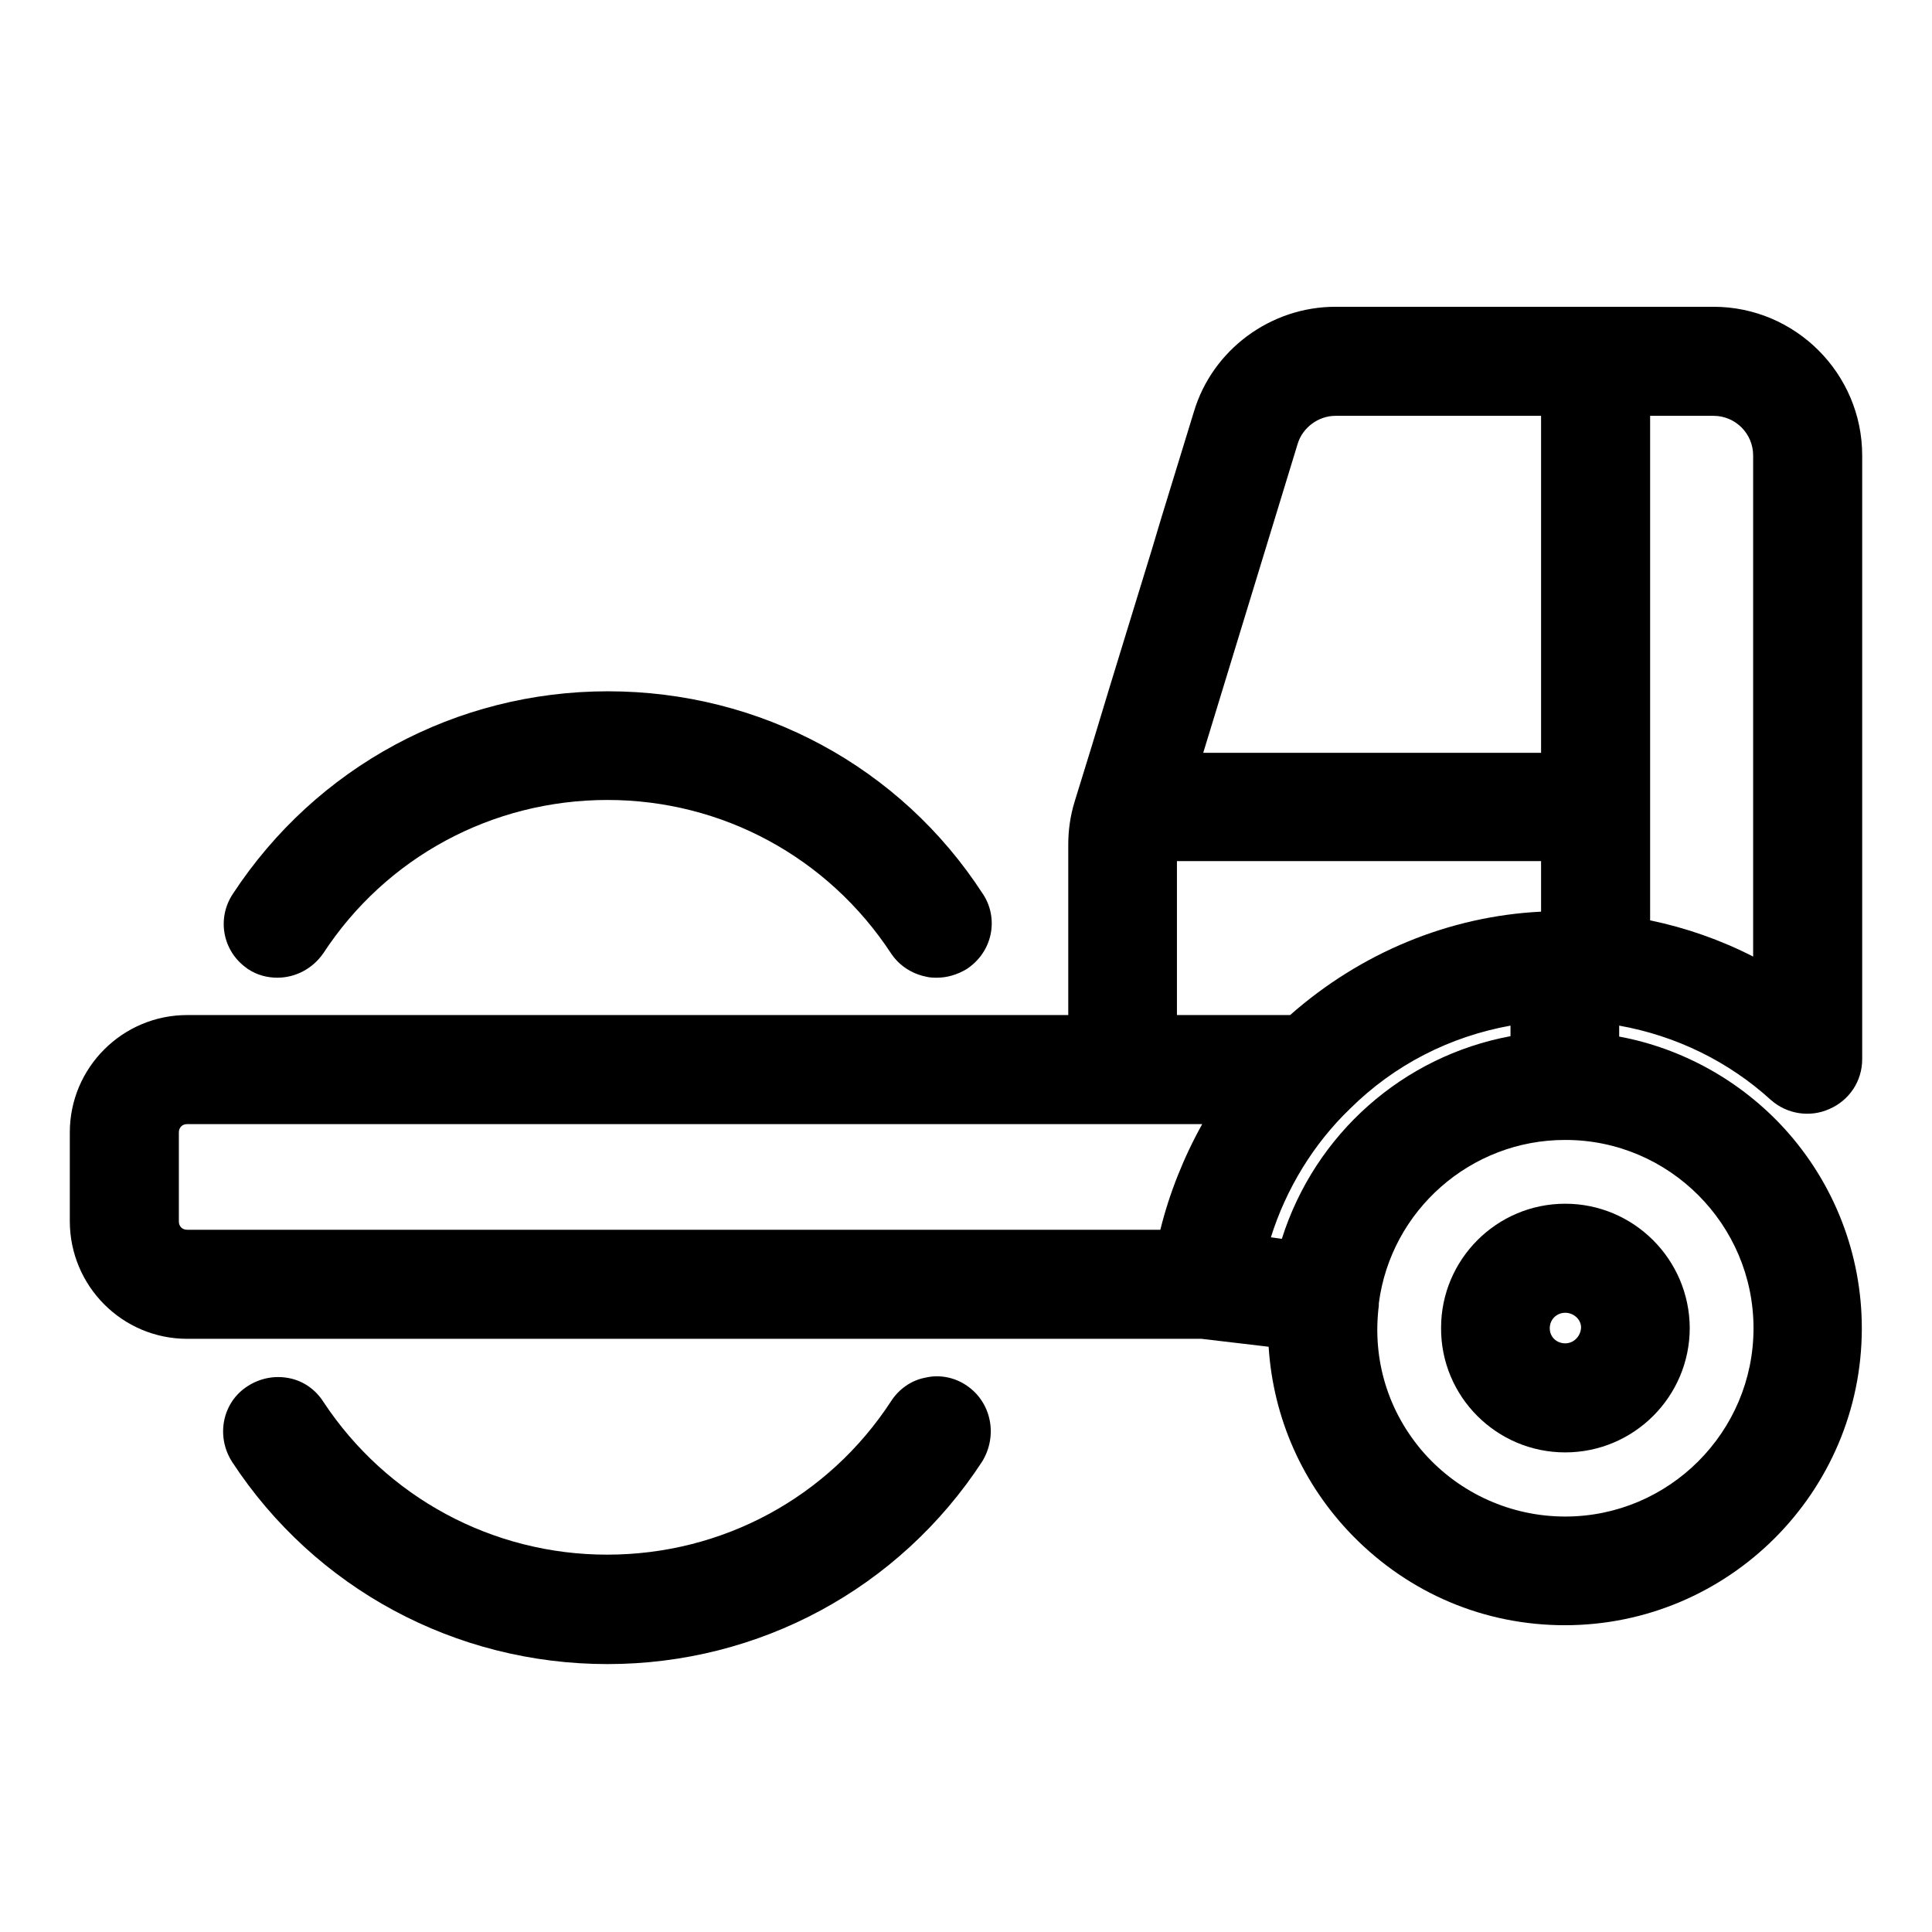
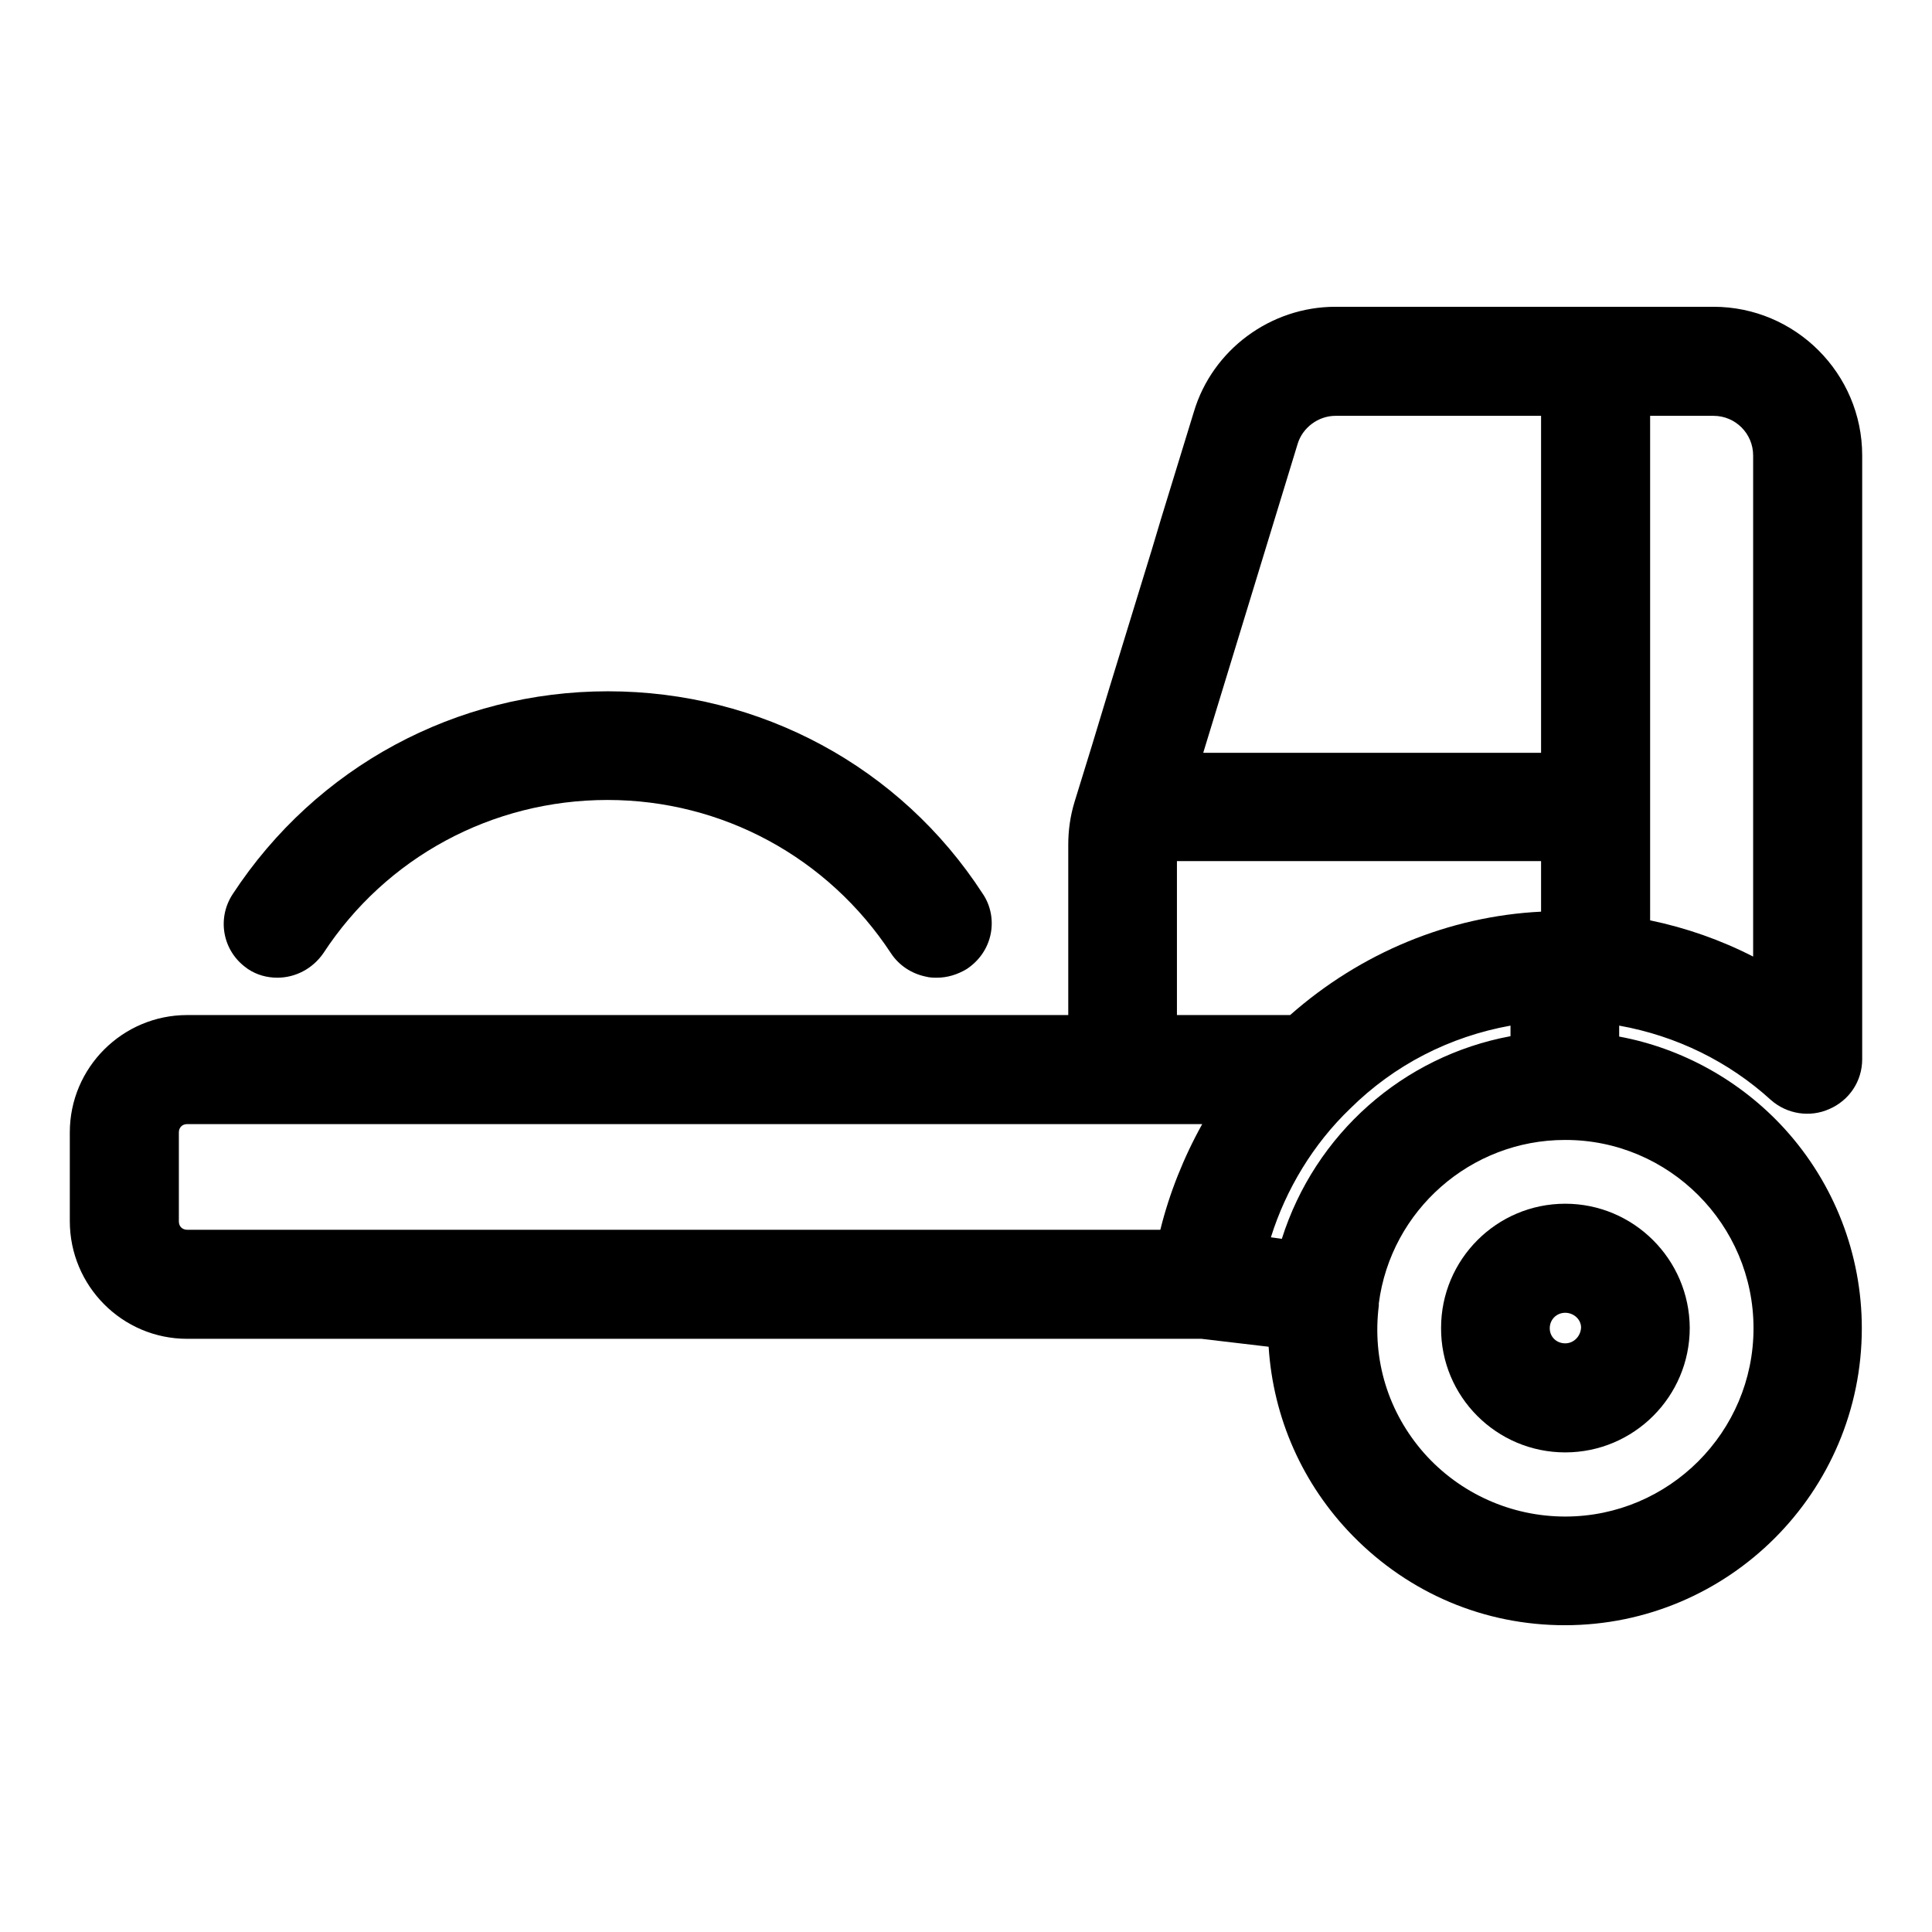
<svg xmlns="http://www.w3.org/2000/svg" version="1.1" id="Layer_1" x="0px" y="0px" viewBox="0 0 512 512" style="enable-background:new 0 0 512 512;" xml:space="preserve">
  <g>
-     <path d="M256.2,367.2c-3.2-2.2-7.2-3-11-2.1c-3.7,0.7-7,3-9.1,6.3c-16.6,25.4-44.6,40.6-75.2,40.6c-30.4,0-58.5-15.2-75.2-40.5 c-2.1-3.3-5.4-5.6-9.2-6.3c-3.7-0.7-7.5,0-10.8,2.1c-6.7,4.2-8.6,13.2-4.2,20.1C83.5,421,120.7,441,161,441 c40.2,0,77.3-20,99.3-53.7C264.5,380.4,262.7,371.6,256.2,367.2z" />
    <path d="M65.3,256.5l0.4,0.3c2.4,1.6,5.1,2.3,7.8,2.3c4.7,0,9.3-2.3,12.2-6.5c16.6-25.4,44.7-40.6,75.3-40.6 c30.4,0,58.4,15.2,75.1,40.6c2.1,3.2,5.4,5.4,9.2,6.2c1.1,0.3,2.2,0.3,3,0.3c2.7,0,5.4-0.8,7.9-2.3c3.3-2.2,5.5-5.4,6.3-9.1 c0.8-3.7,0.1-7.7-2.1-10.9c-21.8-33.6-58.9-53.6-99.3-53.6c-40.2,0-77.3,20-99.4,53.7C57.4,243.4,59,252,65.3,256.5z" />
-     <path d="M469.3,291.5L469.3,291.5c4.3,3.8,10.4,4.7,15.5,2.4c5.3-2.3,8.7-7.4,8.7-13.2v-160c0-21.7-17.7-39.4-39.4-39.4H353.9 c-17.2,0-32.6,11.4-37.5,27.8c-1.7,5.5-3.8,12.4-6.2,20.2c-1.6,5.2-3.3,10.7-5,16.5c-3.5,11.5-7.4,24-11.2,36.5 c-3.1,10.3-6.2,20.5-9.2,30.1c-1.2,3.9-1.7,7.7-1.7,11.5V269H49.6c-17.1,0-31.1,13.9-31.1,31.1v23.5c0,17.2,13.9,31.2,31.1,31.2 h268.8l17.8,2.1c1.2,18.9,9,36.5,22.3,50.1c15,15.3,34.9,23.7,56.2,23.7c43.4,0,78.7-35.3,78.7-78.7c0-19.6-7.3-38.4-20.5-52.9 c-11.6-12.7-27.1-21.3-43.8-24.4v-2.9C444.2,274.5,458.1,281.3,469.3,291.5z M400.3,271.8v2.8c-28.5,5.3-51.8,25.9-60.6,53.7 l-2.9-0.4c4-12.8,11.3-24.8,21-34.1C369.5,282.2,384.2,274.7,400.3,271.8z M365.4,346v-0.6c3.2-24.7,24.4-43.3,49.3-43.3h0.2 c27.4,0,49.8,22.4,49.8,49.9s-22.4,49.9-49.9,49.9c-14.3,0-27.9-6.1-37.4-16.8C367.9,374.3,363.6,360.4,365.4,346z M311.9,269 v-40.8h96.5v13.4c-24.4,1.2-47.8,10.9-66.5,27.4H311.9z M318.9,199.4l25-81.8c1.3-4.3,5.5-7.4,10-7.4h54.5v89.3h-89.5V199.4z M47.4,300.1c0-1.3,0.9-2.2,2.2-2.2h269c-4.9,8.8-8.7,18.3-11.1,28H49.6c-1.3,0-2.2-0.9-2.2-2.2C47.4,323.7,47.4,300.1,47.4,300.1z M437.3,243.9V110.2h16.8c5.8,0,10.5,4.7,10.5,10.5v132.8C456,249.1,446.9,245.9,437.3,243.9z" />
+     <path d="M469.3,291.5L469.3,291.5c4.3,3.8,10.4,4.7,15.5,2.4c5.3-2.3,8.7-7.4,8.7-13.2v-160c0-21.7-17.7-39.4-39.4-39.4H353.9 c-17.2,0-32.6,11.4-37.5,27.8c-1.7,5.5-3.8,12.4-6.2,20.2c-1.6,5.2-3.3,10.7-5,16.5c-3.5,11.5-7.4,24-11.2,36.5 c-3.1,10.3-6.2,20.5-9.2,30.1c-1.2,3.9-1.7,7.7-1.7,11.5V269H49.6c-17.1,0-31.1,13.9-31.1,31.1v23.5c0,17.2,13.9,31.2,31.1,31.2 h268.8l17.8,2.1c1.2,18.9,9,36.5,22.3,50.1c15,15.3,34.9,23.7,56.2,23.7c43.4,0,78.7-35.3,78.7-78.7c0-19.6-7.3-38.4-20.5-52.9 c-11.6-12.7-27.1-21.3-43.8-24.4v-2.9C444.2,274.5,458.1,281.3,469.3,291.5z M400.3,271.8v2.8c-28.5,5.3-51.8,25.9-60.6,53.7 l-2.9-0.4c4-12.8,11.3-24.8,21-34.1C369.5,282.2,384.2,274.7,400.3,271.8M365.4,346v-0.6c3.2-24.7,24.4-43.3,49.3-43.3h0.2 c27.4,0,49.8,22.4,49.8,49.9s-22.4,49.9-49.9,49.9c-14.3,0-27.9-6.1-37.4-16.8C367.9,374.3,363.6,360.4,365.4,346z M311.9,269 v-40.8h96.5v13.4c-24.4,1.2-47.8,10.9-66.5,27.4H311.9z M318.9,199.4l25-81.8c1.3-4.3,5.5-7.4,10-7.4h54.5v89.3h-89.5V199.4z M47.4,300.1c0-1.3,0.9-2.2,2.2-2.2h269c-4.9,8.8-8.7,18.3-11.1,28H49.6c-1.3,0-2.2-0.9-2.2-2.2C47.4,323.7,47.4,300.1,47.4,300.1z M437.3,243.9V110.2h16.8c5.8,0,10.5,4.7,10.5,10.5v132.8C456,249.1,446.9,245.9,437.3,243.9z" />
    <path d="M414.8,384.9c18.2,0,33-14.8,33-33c-0.1-18.2-14.9-32.9-33-32.9c-18.2,0-32.9,14.8-32.9,32.9 C381.8,370.1,396.6,384.9,414.8,384.9z M410.7,352c0-2.3,1.8-4.1,4.1-4.1c2.3,0,4.2,1.8,4.2,3.9c-0.1,2.3-1.9,4.2-4.2,4.2 S410.7,354.3,410.7,352z" />
  </g>
</svg>